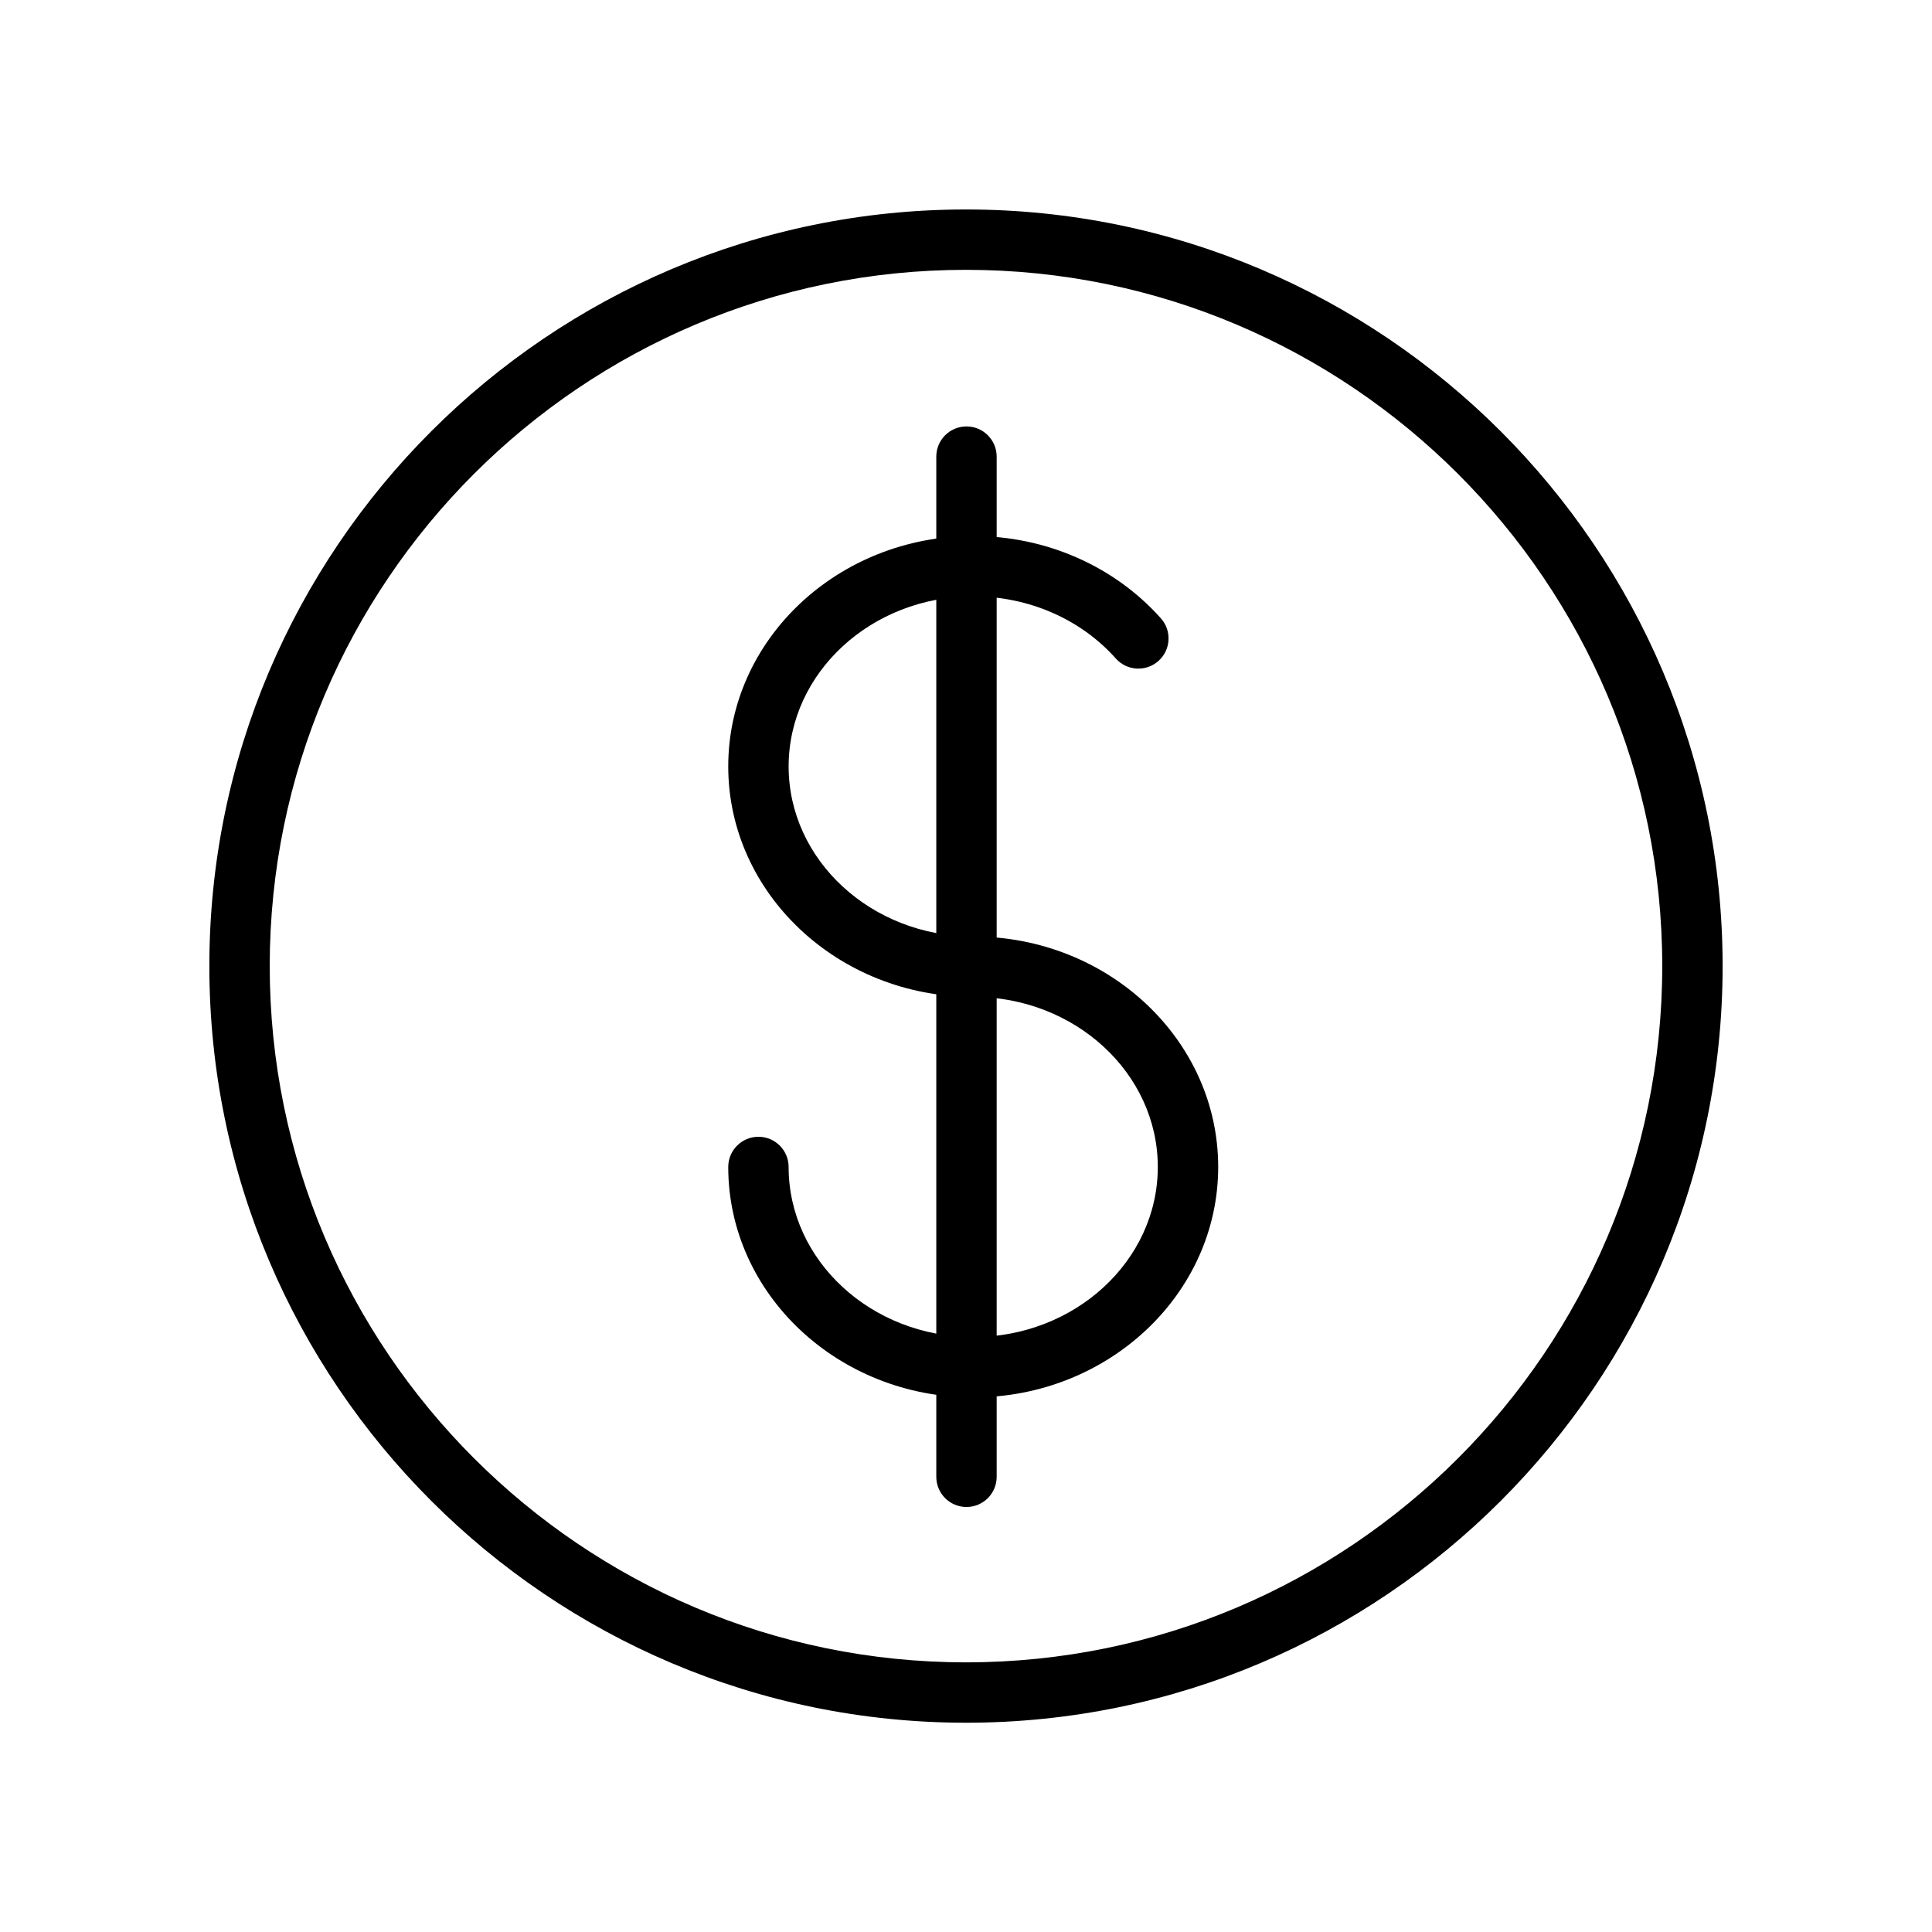
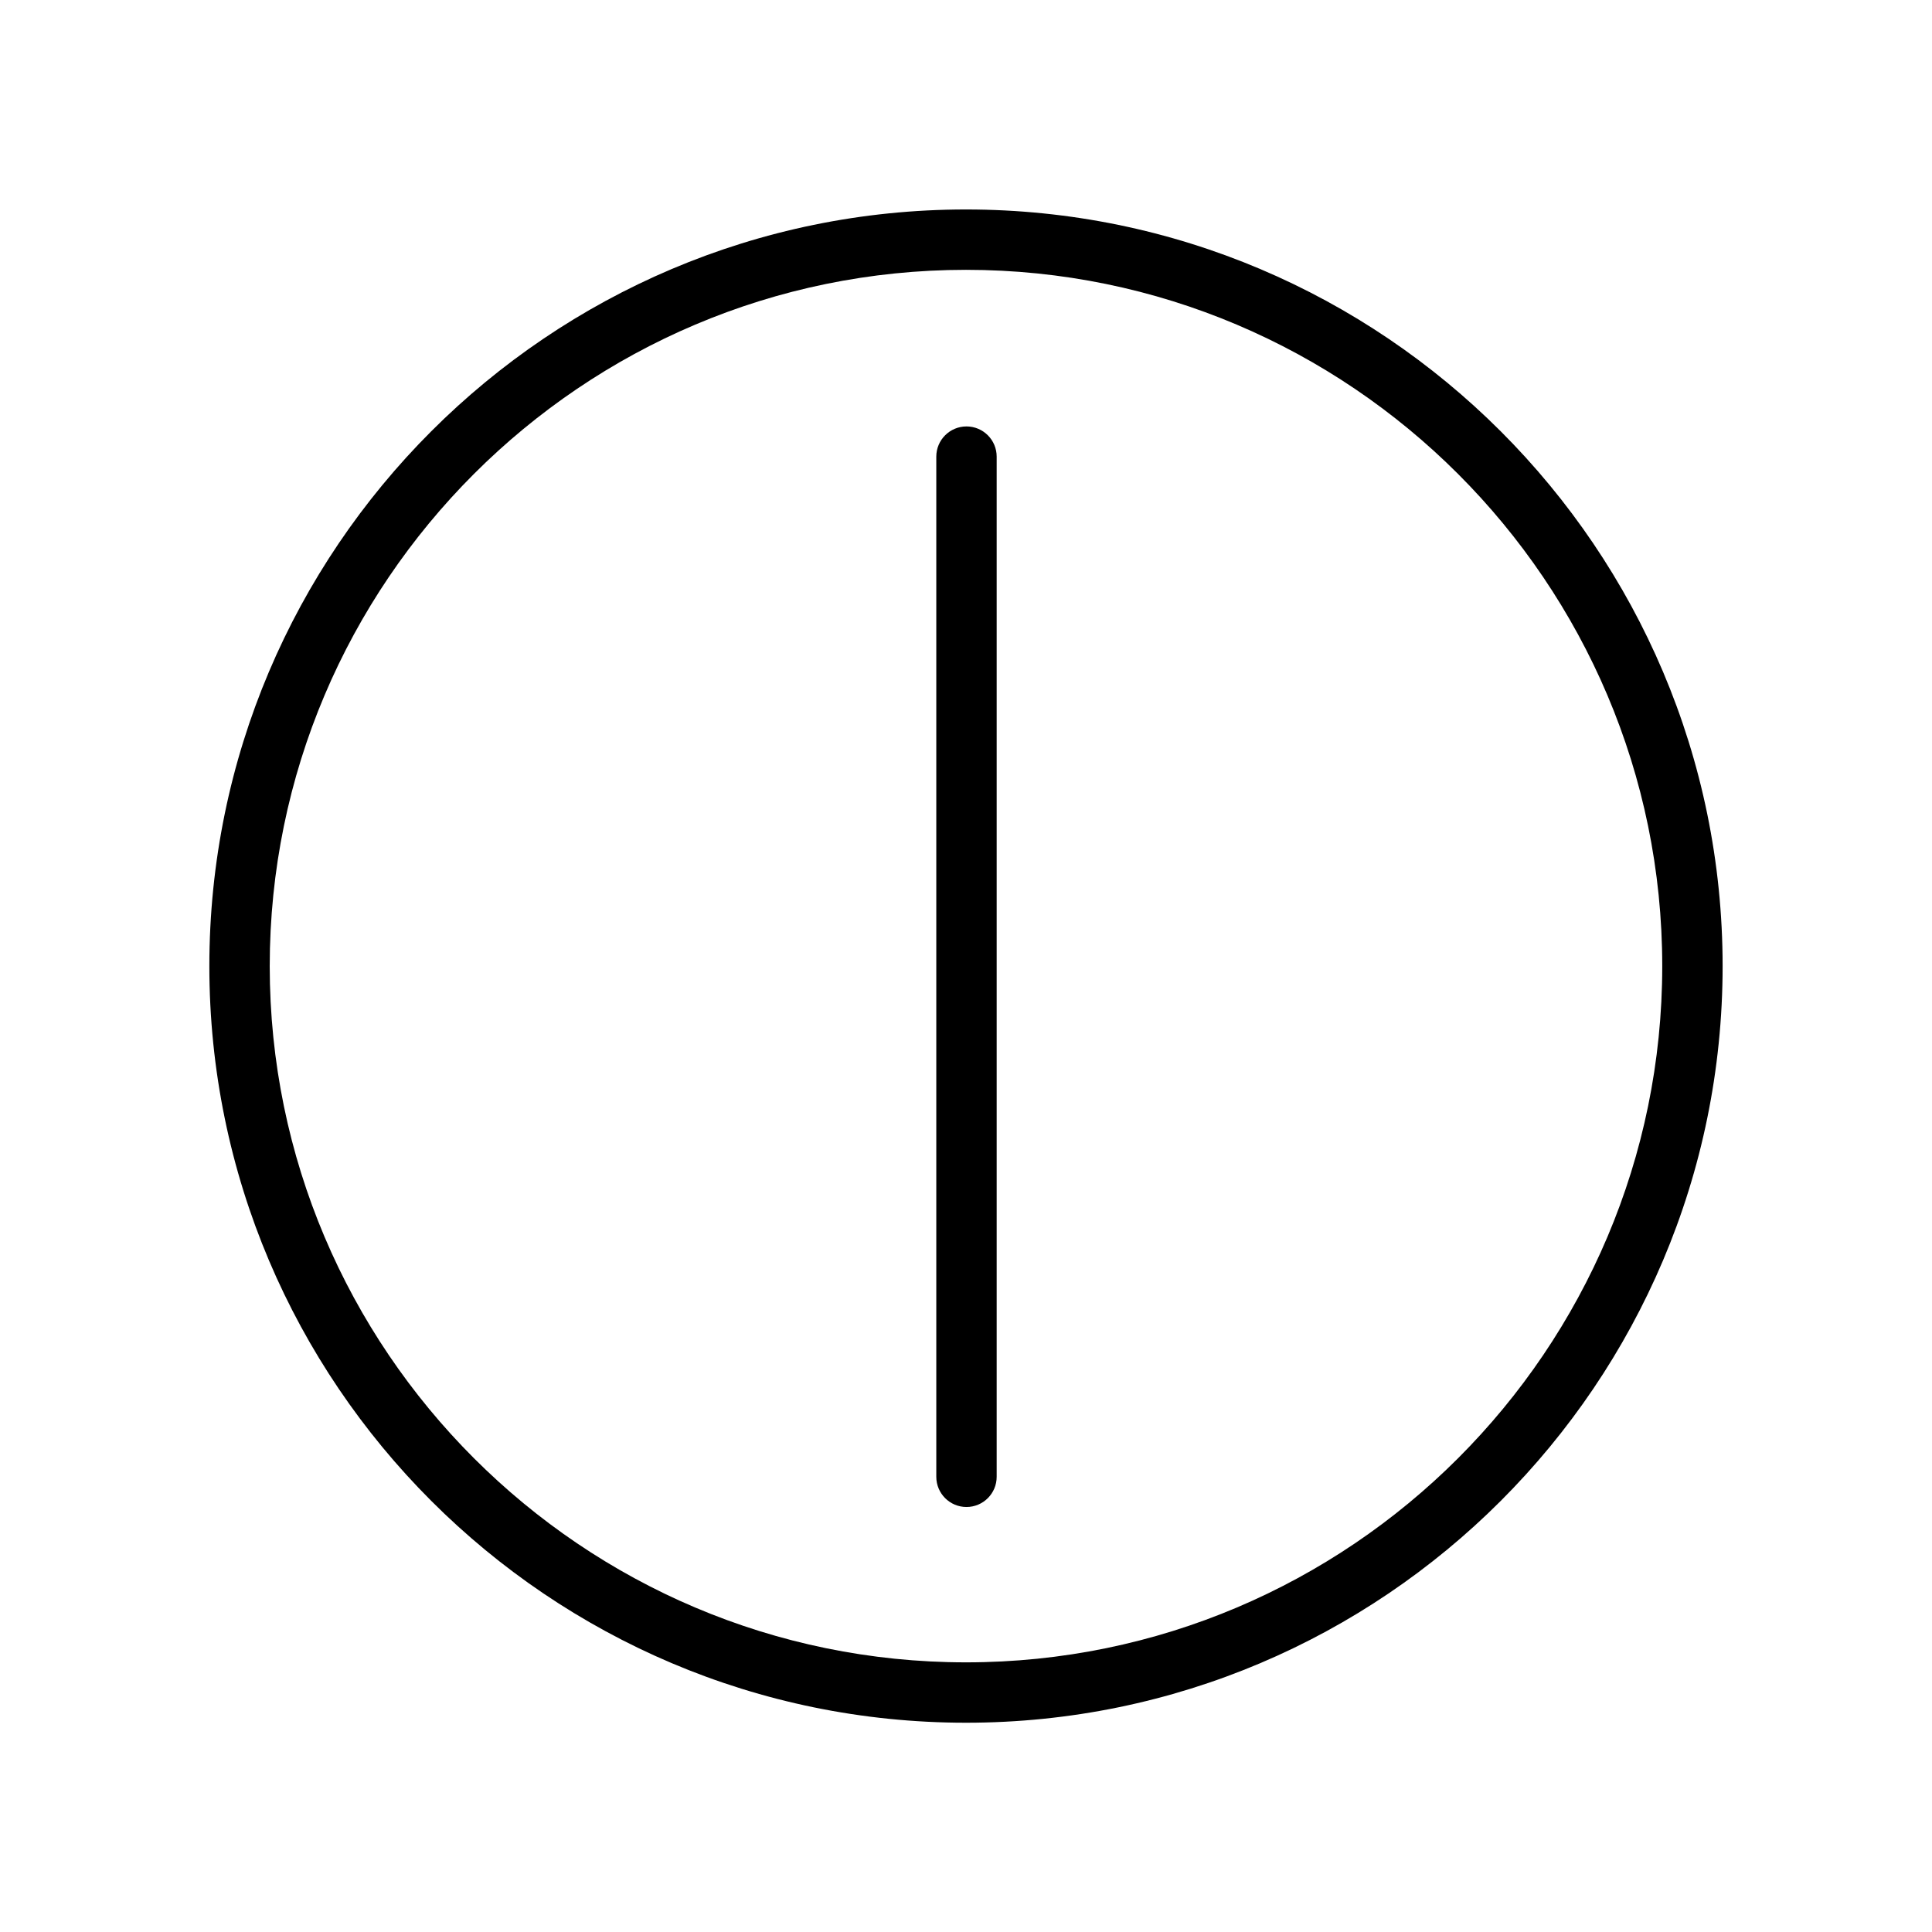
<svg xmlns="http://www.w3.org/2000/svg" height="128px" id="Layer_1" viewBox="0 0 128 128" width="128px" xml:space="preserve">
  <path d="M64.005,114.135h-0.004c-27.641,0-50.129-22.487-50.131-50.128c0-27.642,22.487-50.129,50.129-50.129  s50.129,22.488,50.129,50.129C114.128,91.647,91.643,114.135,64.005,114.135z M63.999,17.877c-25.436,0-46.129,20.693-46.129,46.129  c0.002,25.436,20.696,46.129,46.131,46.129h0.004c25.433,0,46.123-20.693,46.123-46.129S89.435,17.877,63.999,17.877z" />
  <g>
-     <path d="M64.478,92.582c-8.949,0-16.23-6.85-16.23-15.268c0-1.104,0.896-2,2-2s2,0.896,2,2c0,6.213,5.486,11.268,12.23,11.268   c6.743,0,12.229-5.055,12.229-11.268s-5.485-11.268-12.229-11.268c-8.949,0-16.23-6.849-16.23-15.268   c0-8.418,7.281-15.267,16.23-15.267c4.811,0,9.342,1.988,12.434,5.455c0.735,0.825,0.663,2.089-0.161,2.824   s-2.09,0.662-2.823-0.161c-2.334-2.617-5.778-4.118-9.449-4.118c-6.744,0-12.23,5.054-12.23,11.267   c0,6.213,5.486,11.268,12.23,11.268c8.948,0,16.229,6.85,16.229,15.268S73.426,92.582,64.478,92.582z" />
    <path d="M64.032,99.842c-1.104,0-2-0.896-2-2v-67.59c0-1.104,0.896-2,2-2s2,0.896,2,2v67.59   C66.032,98.946,65.137,99.842,64.032,99.842z" />
  </g>
</svg>